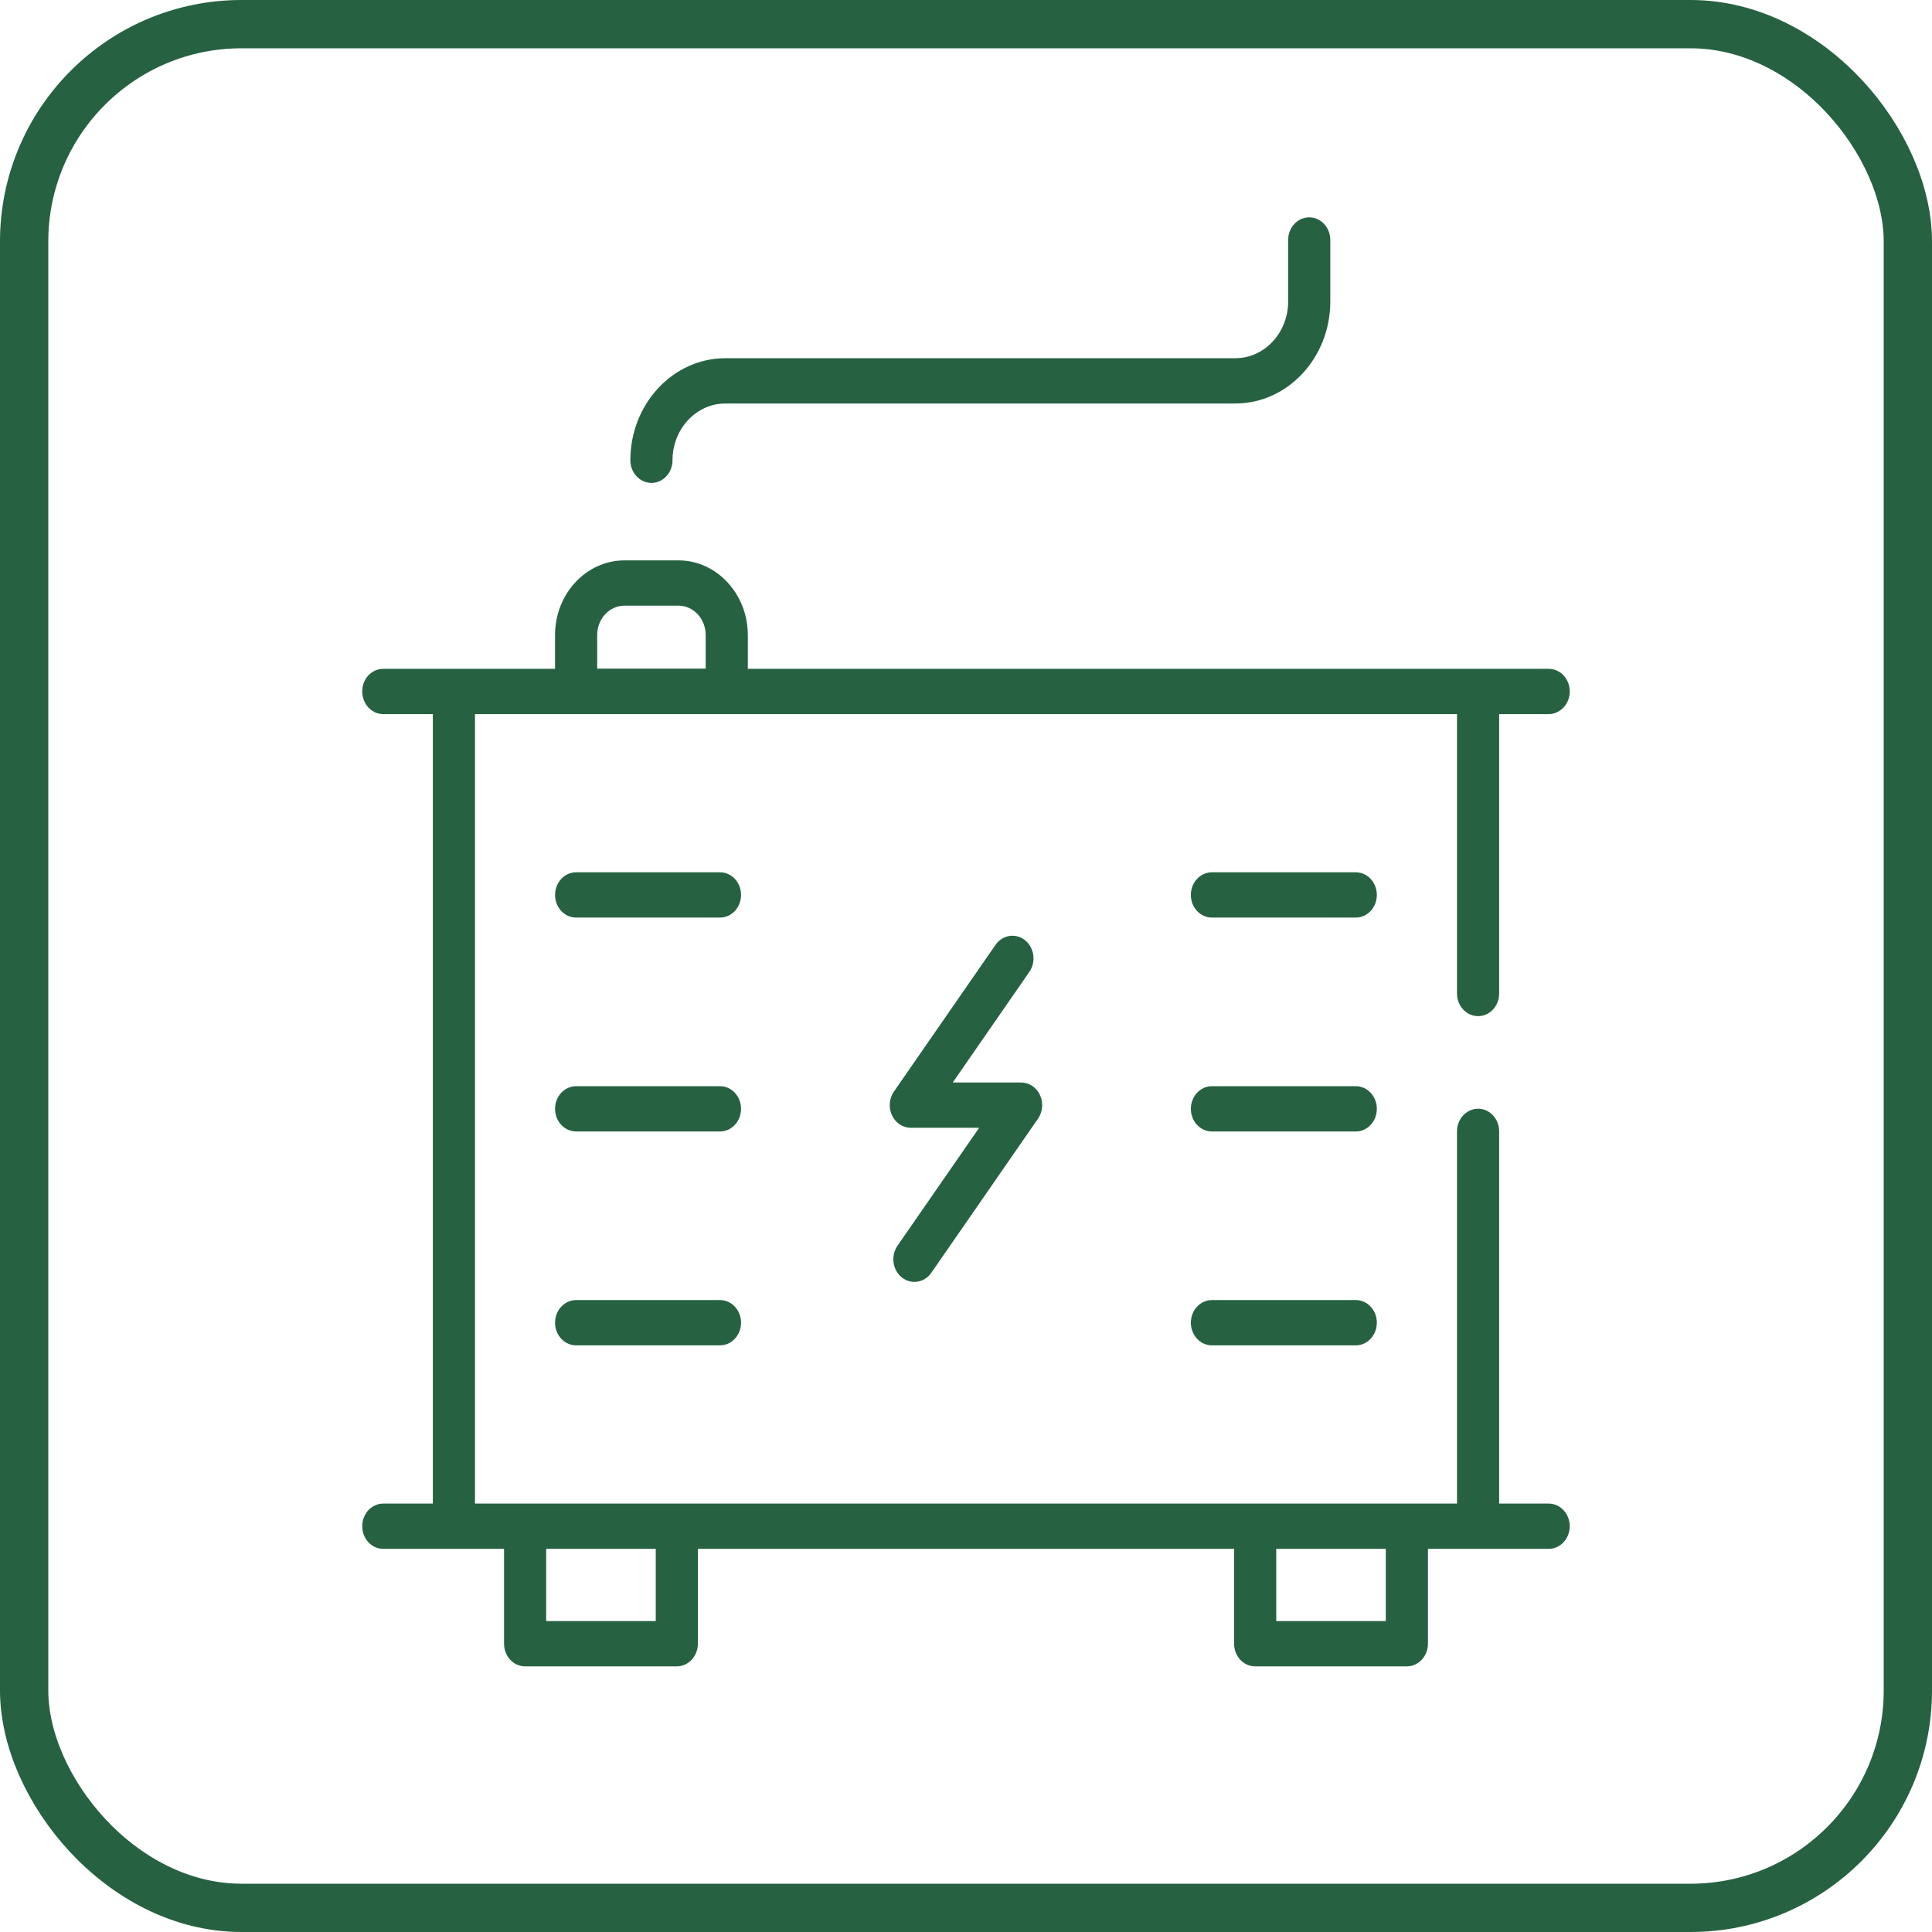
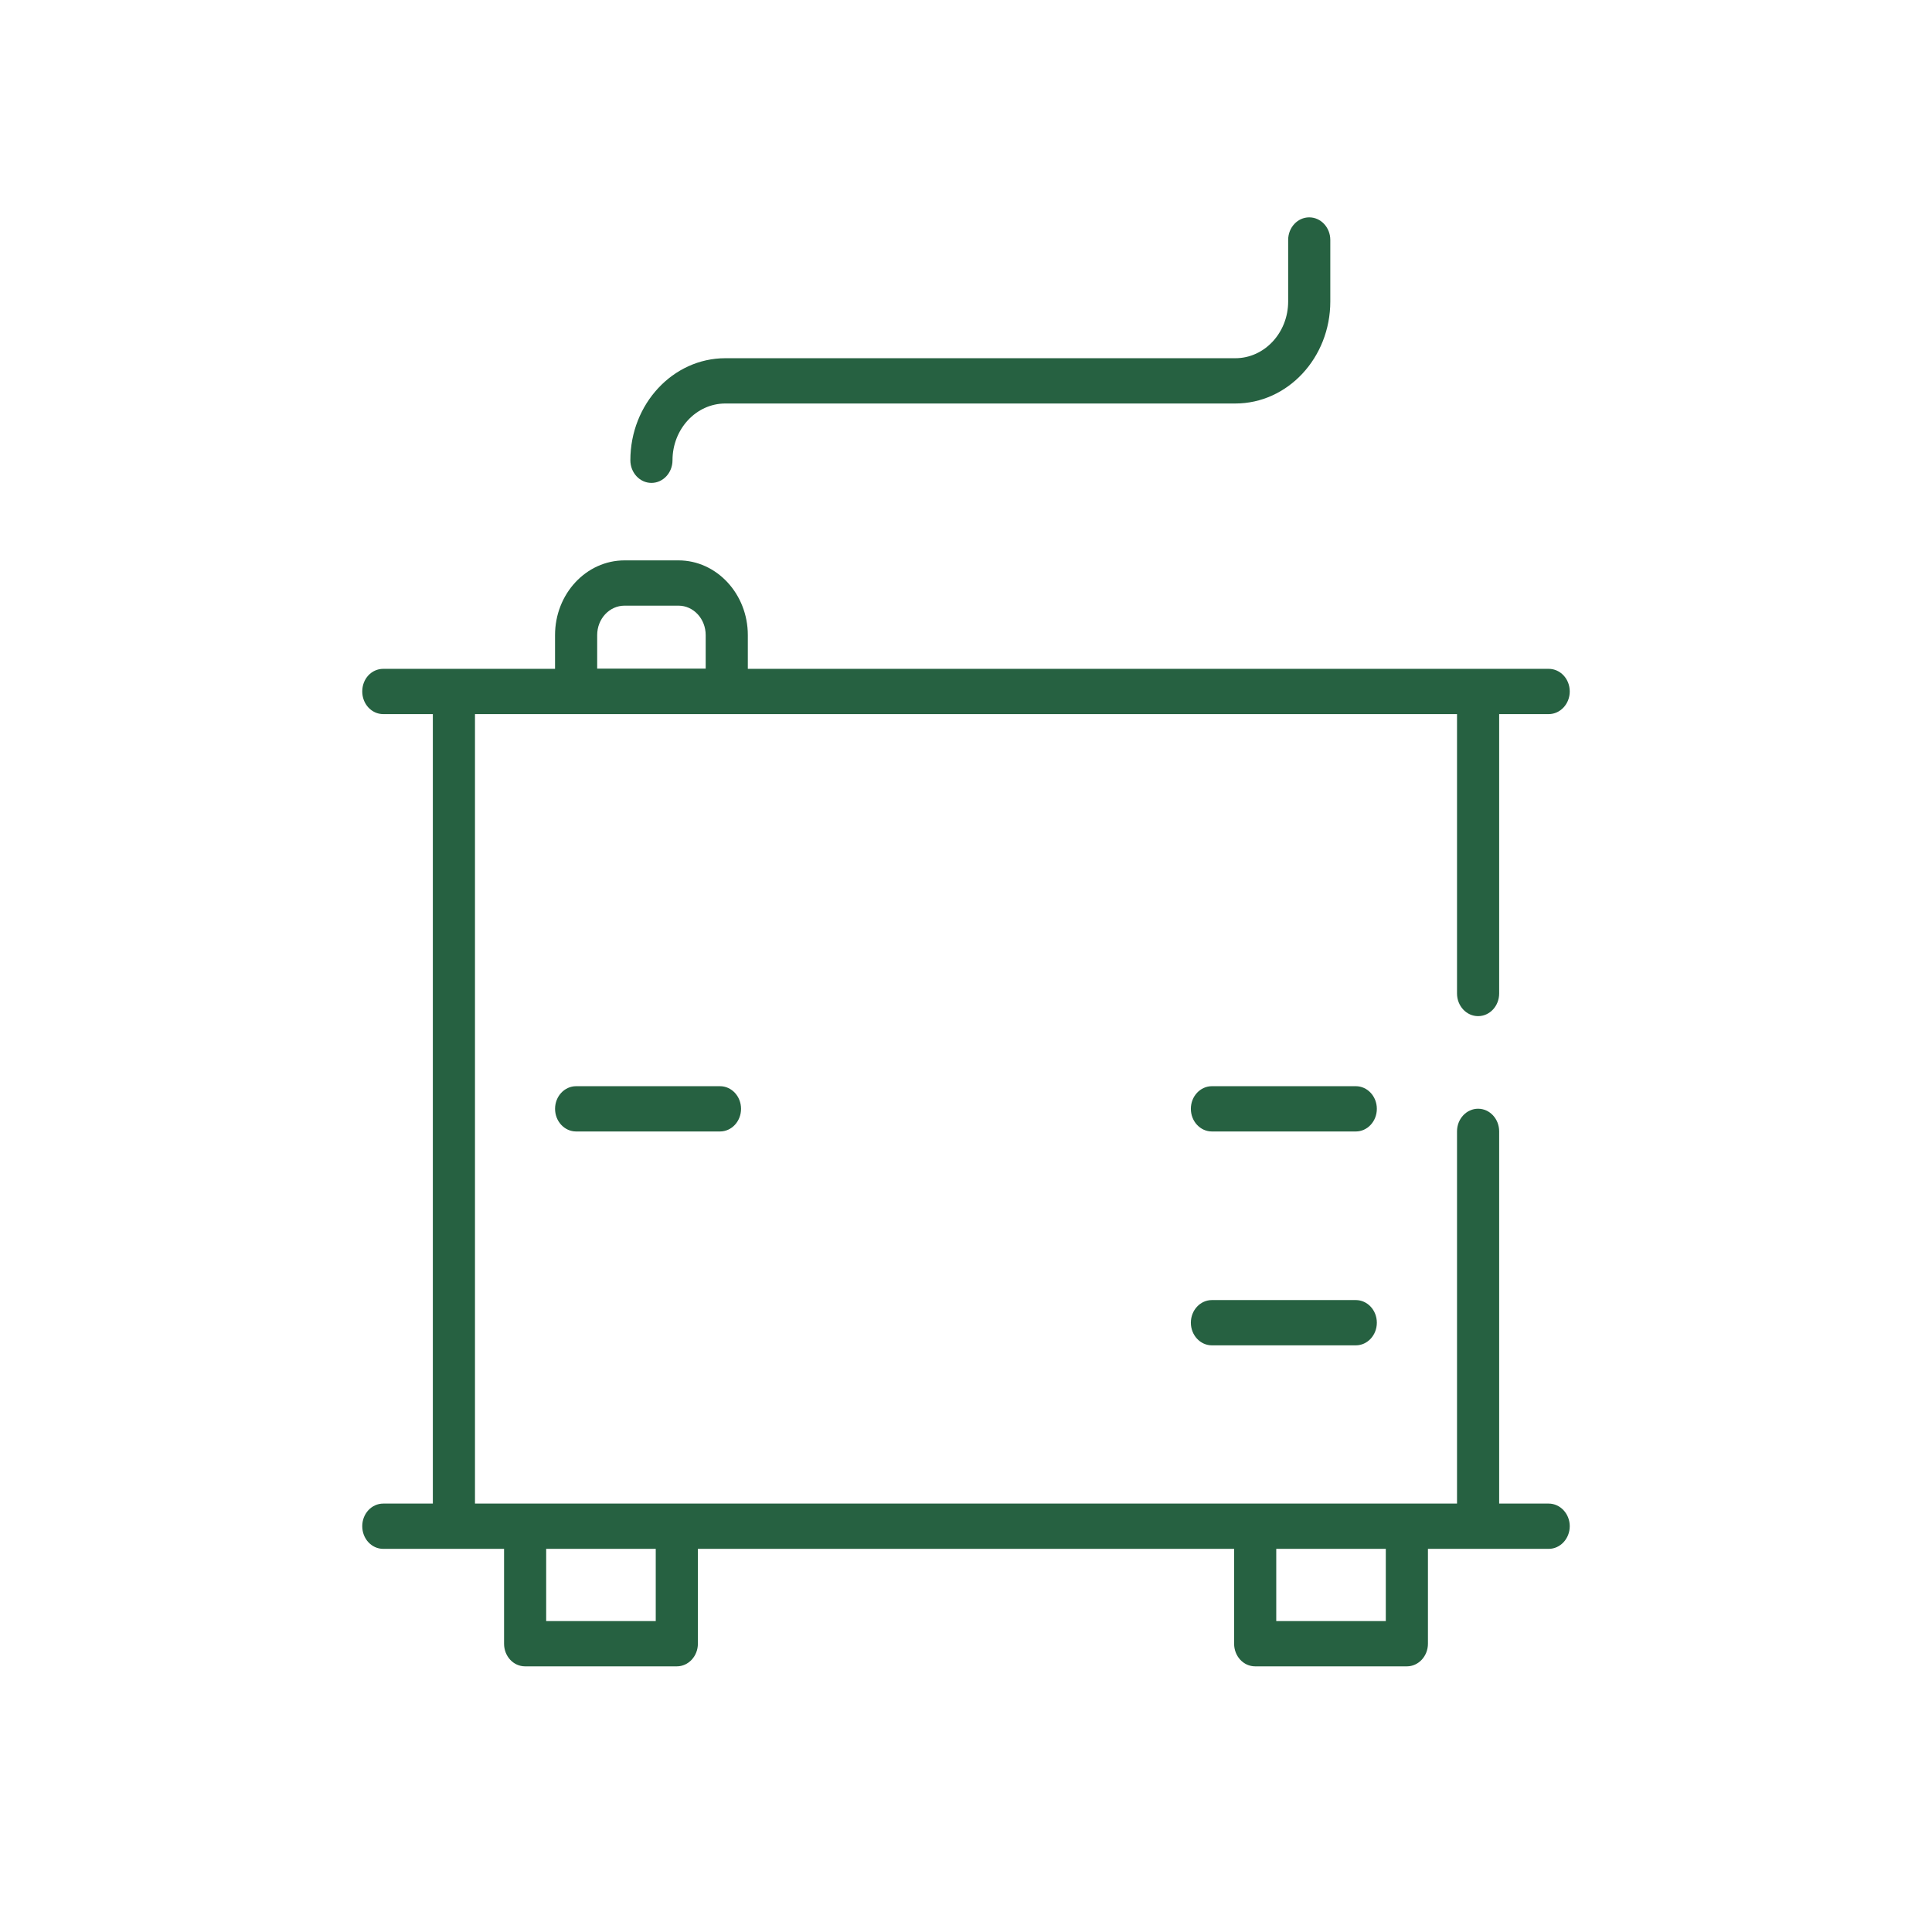
<svg xmlns="http://www.w3.org/2000/svg" width="80" height="80" viewBox="0 0 80 80" fill="none">
  <path d="M64.127 62.26H62.077V46.848C62.077 46.33 61.687 45.91 61.205 45.91C60.723 45.91 60.332 46.33 60.332 46.848V62.26H19.668V29.57H60.332V41.138C60.332 41.656 60.723 42.076 61.205 42.076C61.687 42.076 62.077 41.656 62.077 41.138V29.57H64.127C64.607 29.57 65 29.148 65 28.633C65 28.108 64.607 27.695 64.127 27.695H30.966V26.298C30.966 24.592 29.674 23.204 28.095 23.204H25.862C24.272 23.204 22.983 24.59 22.983 26.298V27.695H15.872C15.384 27.695 15 28.107 15 28.632C15 29.148 15.384 29.57 15.872 29.57H17.923V62.26H15.872C15.384 62.26 15 62.681 15 63.197C15 63.713 15.384 64.135 15.872 64.135H20.872V68.062C20.872 68.578 21.255 69 21.744 69H28.026C28.506 69 28.898 68.578 28.898 68.062V64.135H51.102V68.062C51.102 68.578 51.486 69 51.974 69H58.256C58.736 69 59.128 68.578 59.128 68.062V64.135H64.128C64.607 64.135 65 63.713 65 63.197C65 62.682 64.607 62.26 64.127 62.26ZM24.728 26.298C24.728 25.623 25.234 25.079 25.862 25.079H28.095C28.715 25.079 29.221 25.623 29.221 26.298V27.686H24.728V26.298ZM27.153 67.125H22.616V64.135H27.153V67.125ZM57.383 67.125H52.847V64.135H57.383V67.125Z" fill="#266141" />
-   <path d="M37.714 46.699H40.545L37.163 51.584C36.876 51.999 36.956 52.586 37.343 52.895C37.726 53.203 38.275 53.12 38.564 52.703L42.982 46.321C43.179 46.037 43.21 45.657 43.062 45.341C42.913 45.024 42.612 44.824 42.282 44.824H39.451L42.623 40.244C42.91 39.829 42.83 39.241 42.443 38.932C42.058 38.623 41.509 38.71 41.222 39.125L37.014 45.202C36.817 45.487 36.787 45.866 36.935 46.182C37.083 46.499 37.385 46.699 37.714 46.699Z" fill="#266141" />
-   <path d="M23.857 37.995H29.813C30.295 37.995 30.685 37.575 30.685 37.057C30.685 36.54 30.295 36.12 29.813 36.12H23.857C23.374 36.12 22.984 36.54 22.984 37.057C22.984 37.575 23.374 37.995 23.857 37.995Z" fill="#266141" />
  <path d="M23.857 46.852H29.813C30.295 46.852 30.685 46.432 30.685 45.914C30.685 45.396 30.295 44.977 29.813 44.977H23.857C23.374 44.977 22.984 45.396 22.984 45.914C22.984 46.432 23.374 46.852 23.857 46.852Z" fill="#266141" />
-   <path d="M23.857 55.708H29.813C30.295 55.708 30.685 55.288 30.685 54.77C30.685 54.252 30.295 53.833 29.813 53.833H23.857C23.374 53.833 22.984 54.252 22.984 54.77C22.984 55.288 23.374 55.708 23.857 55.708Z" fill="#266141" />
-   <path d="M50.183 37.995H56.14C56.622 37.995 57.012 37.575 57.012 37.057C57.012 36.54 56.622 36.12 56.14 36.12H50.183C49.701 36.12 49.311 36.54 49.311 37.057C49.311 37.575 49.701 37.995 50.183 37.995Z" fill="#266141" />
  <path d="M50.183 46.852H56.14C56.622 46.852 57.012 46.432 57.012 45.914C57.012 45.396 56.622 44.977 56.14 44.977H50.183C49.701 44.977 49.311 45.396 49.311 45.914C49.311 46.432 49.701 46.852 50.183 46.852Z" fill="#266141" />
  <path d="M50.183 55.708H56.14C56.622 55.708 57.012 55.288 57.012 54.77C57.012 54.252 56.622 53.833 56.14 53.833H50.183C49.701 53.833 49.311 54.252 49.311 54.77C49.311 55.288 49.701 55.708 50.183 55.708Z" fill="#266141" />
  <path d="M26.975 19.996C27.457 19.996 27.847 19.576 27.847 19.058C27.847 17.762 28.829 16.708 30.034 16.708H51.153C53.321 16.708 55.085 14.813 55.085 12.483V9.937C55.085 9.42 54.695 9 54.212 9C53.73 9 53.34 9.42 53.34 9.937V12.483C53.34 13.779 52.358 14.833 51.153 14.833H30.034C27.866 14.833 26.102 16.729 26.102 19.058C26.102 19.576 26.493 19.996 26.975 19.996Z" fill="#266141" />
-   <rect x="1" y="1" width="78" height="78" rx="9" stroke="#266141" stroke-width="2" />
</svg>